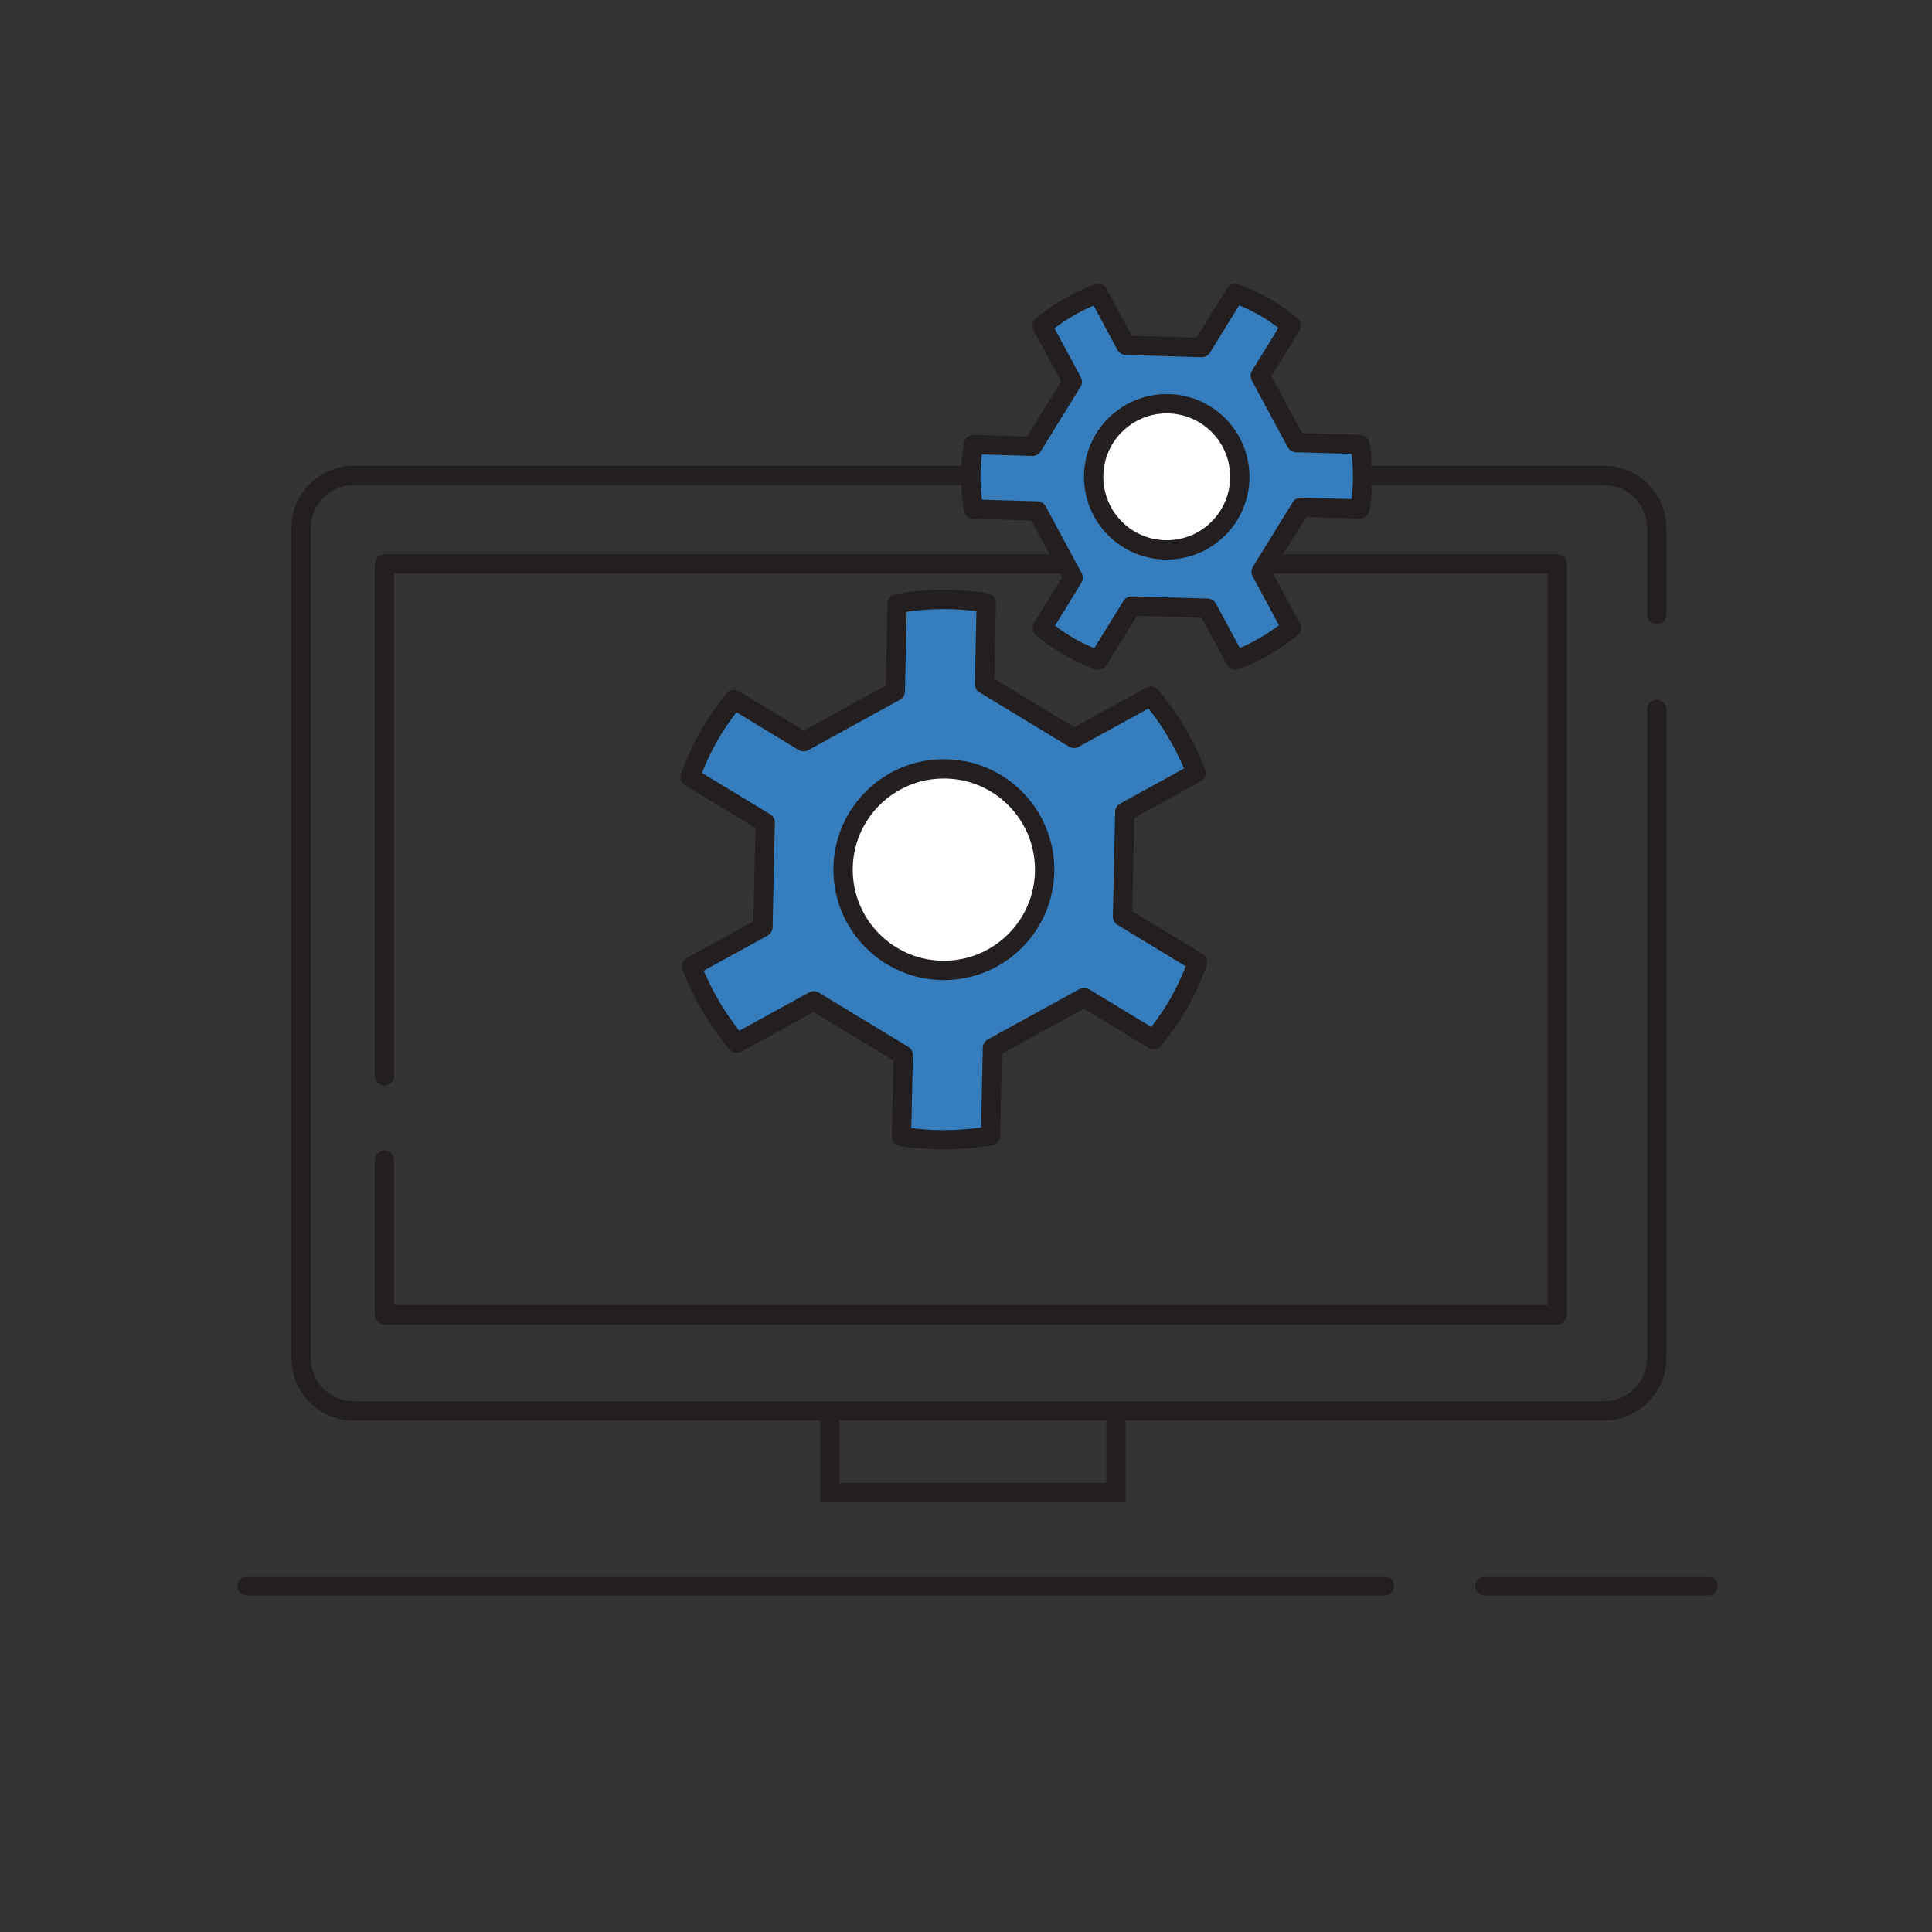
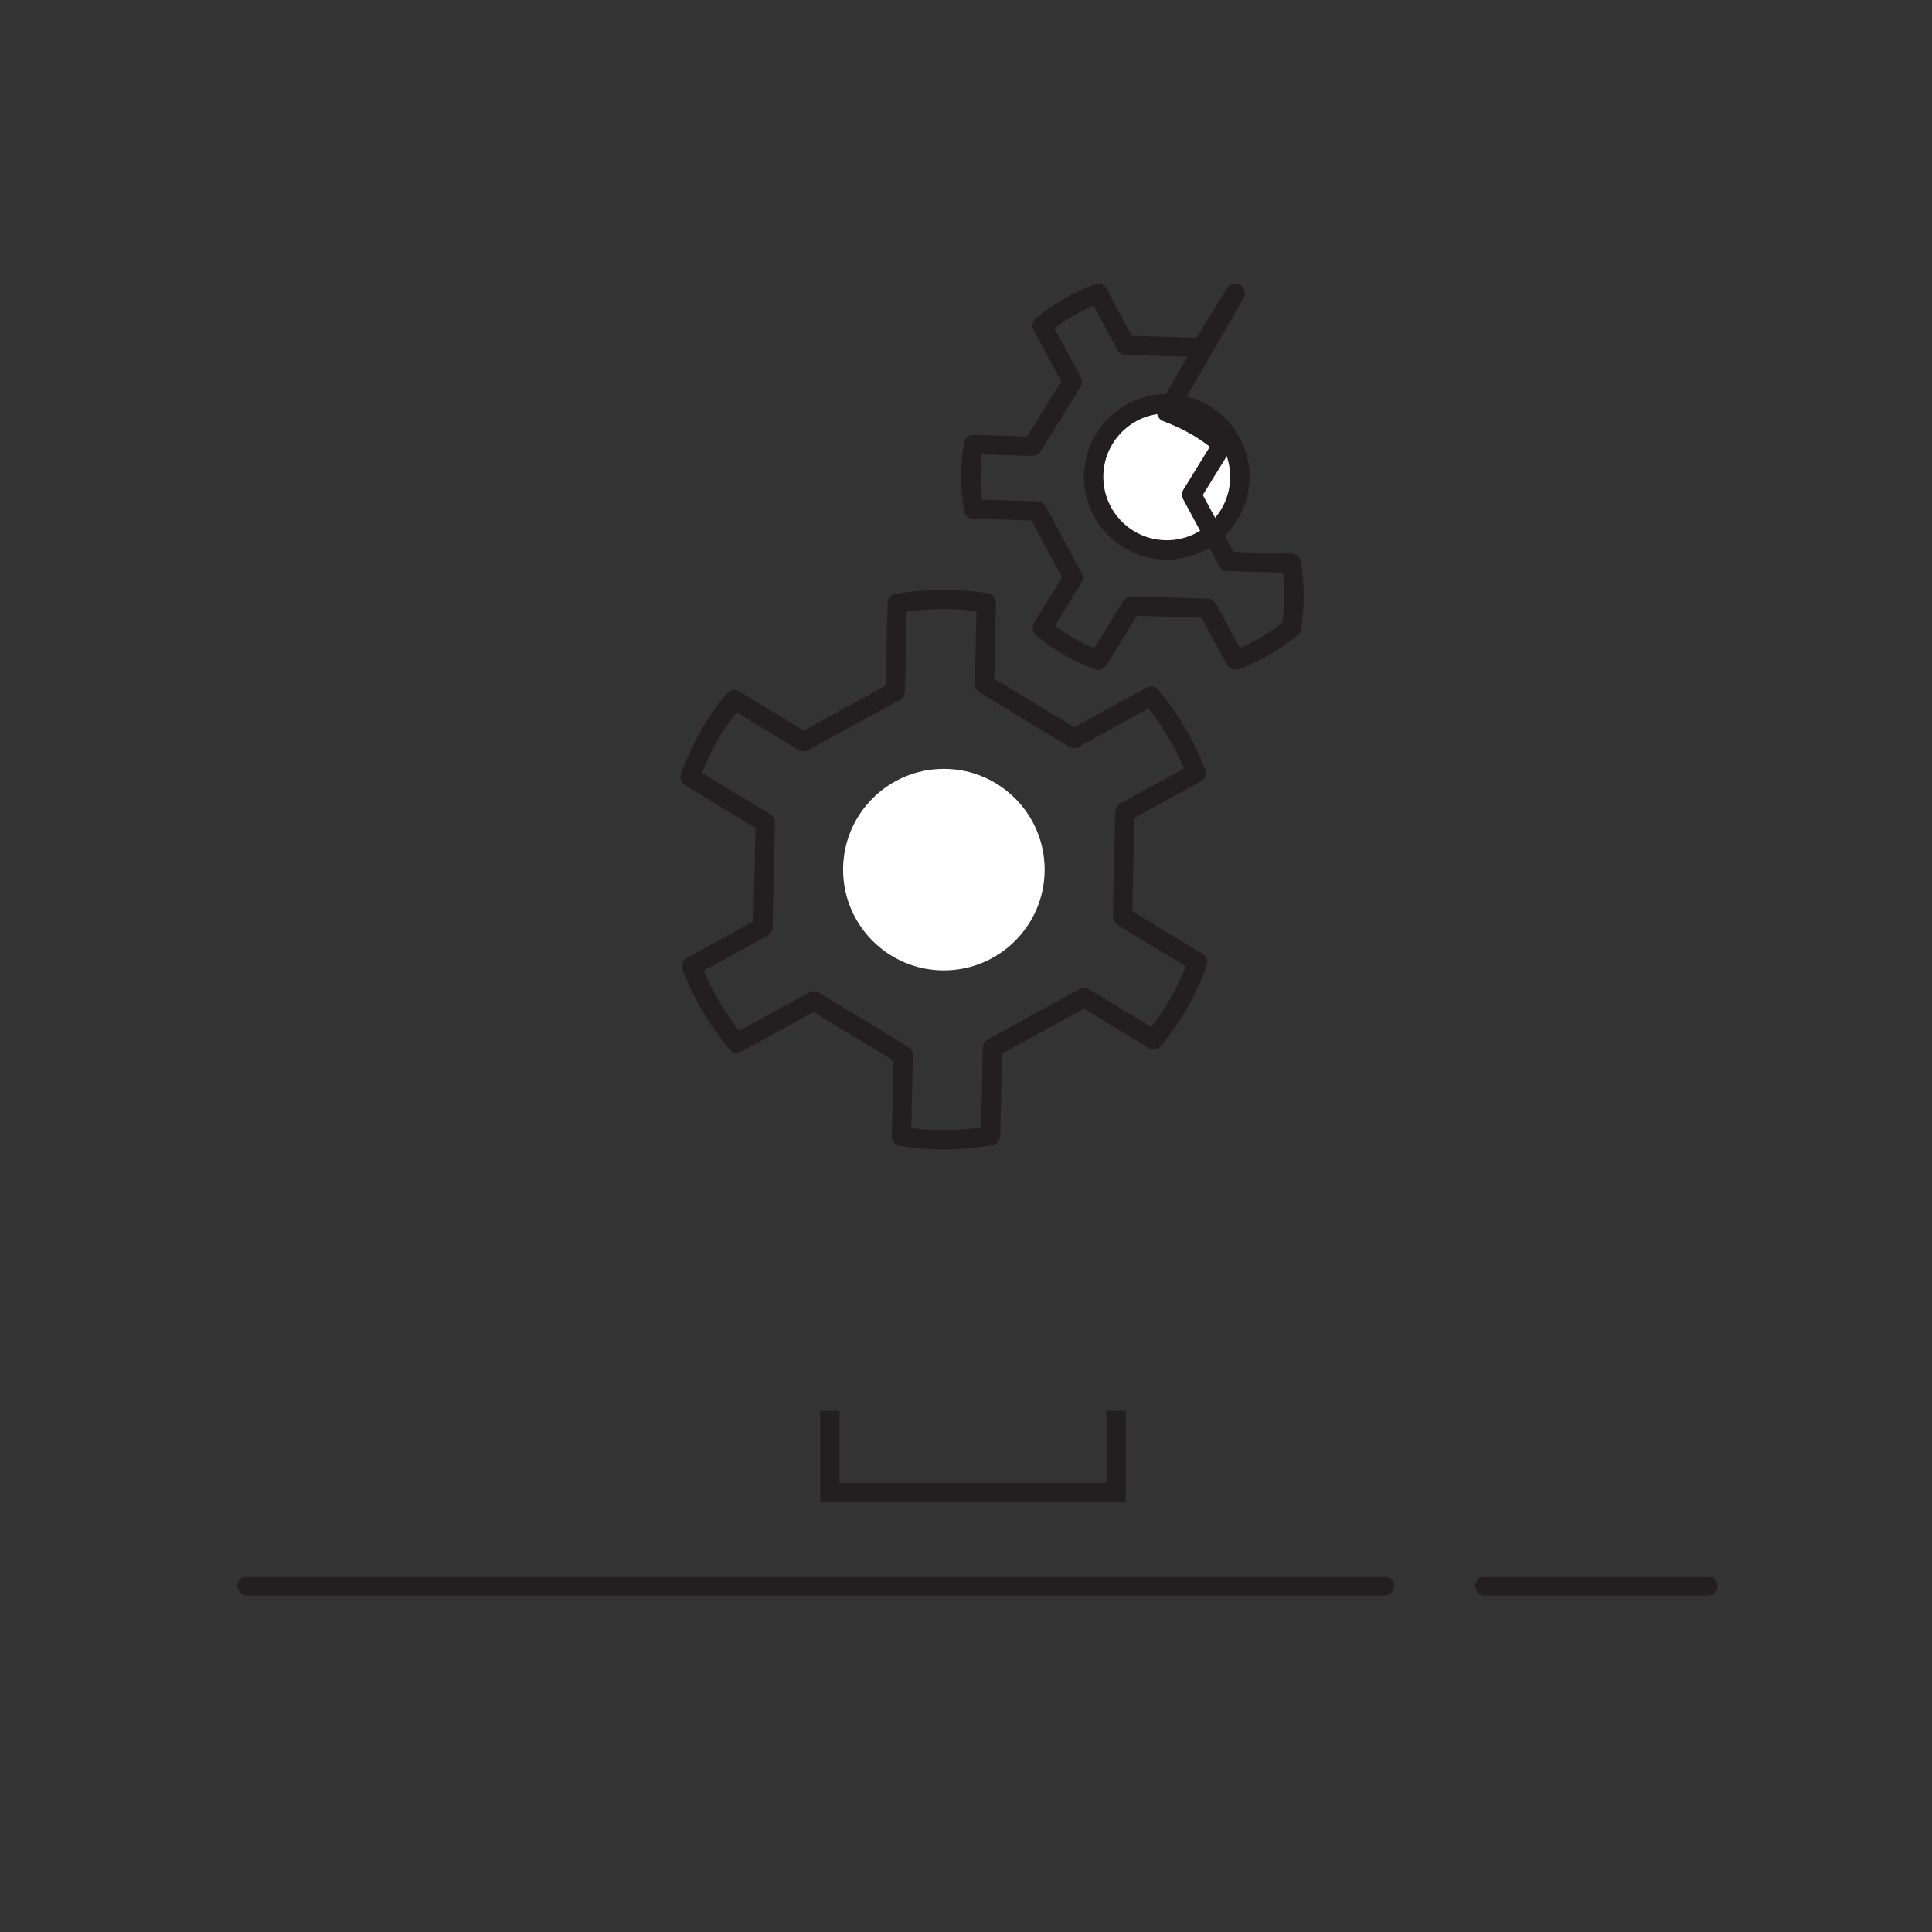
<svg xmlns="http://www.w3.org/2000/svg" id="Layer_1" data-name="Layer 1" viewBox="0 0 500 500">
  <rect x="0" y="0" width="500" height="500" fill="#333333" stroke="none" />
  <defs>
    <style>
      .cls-1, .cls-2 {
        stroke-miterlimit: 10;
      }

      .cls-1, .cls-2, .cls-3 {
        fill: none;
        stroke: #231f20;
        stroke-width: 5px;
      }

      .cls-2, .cls-3 {
        stroke-linecap: round;
      }

      .cls-3 {
        stroke-linejoin: round;
      }

      .cls-4 {
        fill: #fff;
      }

      .cls-4, .cls-5 {
        stroke-width: 0px;
      }

      .cls-5 {
        fill: #357dbd;
      }
    </style>
  </defs>
  <line class="cls-2" x1="63.96" y1="410.44" x2="358.27" y2="410.44" />
  <line class="cls-2" x1="384.29" y1="410.44" x2="442" y2="410.44" />
-   <path class="cls-3" d="m428.75,183.58v167.92c0,7.53-6.11,13.64-13.64,13.64H91.56c-7.53,0-13.64-6.11-13.64-13.64v-214.81c0-7.53,6.11-13.64,13.64-13.64h323.55c7.53,0,13.64,6.11,13.64,13.64v22.3" />
-   <polyline class="cls-3" points="99.49 300.24 99.49 340.27 403.02 340.27 403.02 145.93 99.49 145.93 99.49 278.4" />
  <polyline class="cls-1" points="214.77 365.14 214.77 386.29 288.83 386.29 288.83 365.14" />
  <g>
-     <path class="cls-5" d="m309.95,249.02l-19.44-11.79.59-27.07,18.46-10.13c-2.74-7.16-6.68-13.87-11.7-19.87l-19.92,10.93-23.15-14.04.46-21.05c-7.71-1.22-15.49-1.14-23.06.19l-.49,22.73-23.73,13.03-17.97-10.9c-2.14,2.65-4.18,5.42-5.96,8.44-2.22,3.76-3.99,7.65-5.44,11.6l19.44,11.79-.59,27.07-18.46,10.13c2.74,7.16,6.68,13.87,11.7,19.87l19.92-10.93,23.15,14.04-.46,21.05c7.71,1.22,15.49,1.14,23.06-.19l.49-22.73,23.73-13.03,17.97,10.9c2.14-2.65,4.18-5.42,5.96-8.44,2.22-3.76,3.99-7.65,5.44-11.6Z" />
    <circle class="cls-4" cx="244.27" cy="225.06" r="26.08" />
-     <circle class="cls-3" cx="244.27" cy="225.06" r="26.08" />
    <path class="cls-3" d="m309.95,249.02l-19.44-11.79.59-27.07,18.46-10.13c-2.74-7.16-6.68-13.87-11.7-19.87l-19.92,10.93-23.15-14.04.46-21.05c-7.71-1.22-15.49-1.14-23.06.19l-.49,22.73-23.73,13.03-17.97-10.9c-2.14,2.65-4.18,5.42-5.96,8.44-2.22,3.76-3.99,7.65-5.44,11.6l19.44,11.79-.59,27.07-18.46,10.13c2.74,7.16,6.68,13.87,11.7,19.87l19.92-10.93,23.15,14.04-.46,21.05c7.71,1.22,15.49,1.14,23.06-.19l.49-22.73,23.73-13.03,17.97,10.9c2.14-2.65,4.18-5.42,5.96-8.44,2.22-3.76,3.99-7.65,5.44-11.6Z" />
  </g>
  <g>
-     <path class="cls-5" d="m319.68,75.91l-8.66,14.03-19.62-.57-7.24-13.44c-5.21,1.95-10.09,4.77-14.47,8.37l7.82,14.5-10.31,16.7-15.26-.45c-.93,5.58-.91,11.23.01,16.71l16.48.48,9.31,17.28-8,12.97c1.91,1.57,3.91,3.06,6.09,4.37,2.71,1.63,5.52,2.93,8.38,4.01l8.66-14.03,19.62.57,7.24,13.44c5.21-1.95,10.09-4.77,14.47-8.37l-7.82-14.5,10.31-16.7,15.26.45c.93-5.58.91-11.23-.01-16.71l-16.48-.48-9.31-17.28,8-12.97c-1.91-1.57-3.91-3.06-6.09-4.37-2.71-1.63-5.52-2.93-8.38-4.01Z" />
    <circle class="cls-4" cx="301.95" cy="123.4" r="18.91" />
    <circle class="cls-3" cx="301.95" cy="123.4" r="18.91" />
-     <path class="cls-3" d="m319.68,75.91l-8.66,14.03-19.62-.57-7.24-13.44c-5.21,1.95-10.09,4.77-14.47,8.37l7.82,14.5-10.31,16.7-15.26-.45c-.93,5.58-.91,11.23.01,16.71l16.48.48,9.31,17.28-8,12.97c1.91,1.57,3.91,3.06,6.09,4.37,2.71,1.63,5.52,2.93,8.38,4.01l8.66-14.03,19.62.57,7.24,13.44c5.21-1.95,10.09-4.77,14.47-8.37l-7.82-14.5,10.31-16.7,15.26.45c.93-5.58.91-11.23-.01-16.71l-16.48-.48-9.31-17.28,8-12.97c-1.91-1.57-3.91-3.06-6.09-4.37-2.71-1.63-5.52-2.93-8.38-4.01Z" />
+     <path class="cls-3" d="m319.68,75.91l-8.66,14.03-19.62-.57-7.24-13.44c-5.21,1.95-10.09,4.77-14.47,8.37l7.82,14.5-10.31,16.7-15.26-.45c-.93,5.58-.91,11.23.01,16.71l16.48.48,9.31,17.28-8,12.97c1.91,1.57,3.91,3.06,6.09,4.37,2.71,1.63,5.52,2.93,8.38,4.01l8.66-14.03,19.62.57,7.24,13.44c5.21-1.95,10.09-4.77,14.47-8.37c.93-5.58.91-11.23-.01-16.71l-16.48-.48-9.31-17.28,8-12.97c-1.91-1.57-3.91-3.06-6.09-4.37-2.71-1.63-5.52-2.93-8.38-4.01Z" />
  </g>
</svg>